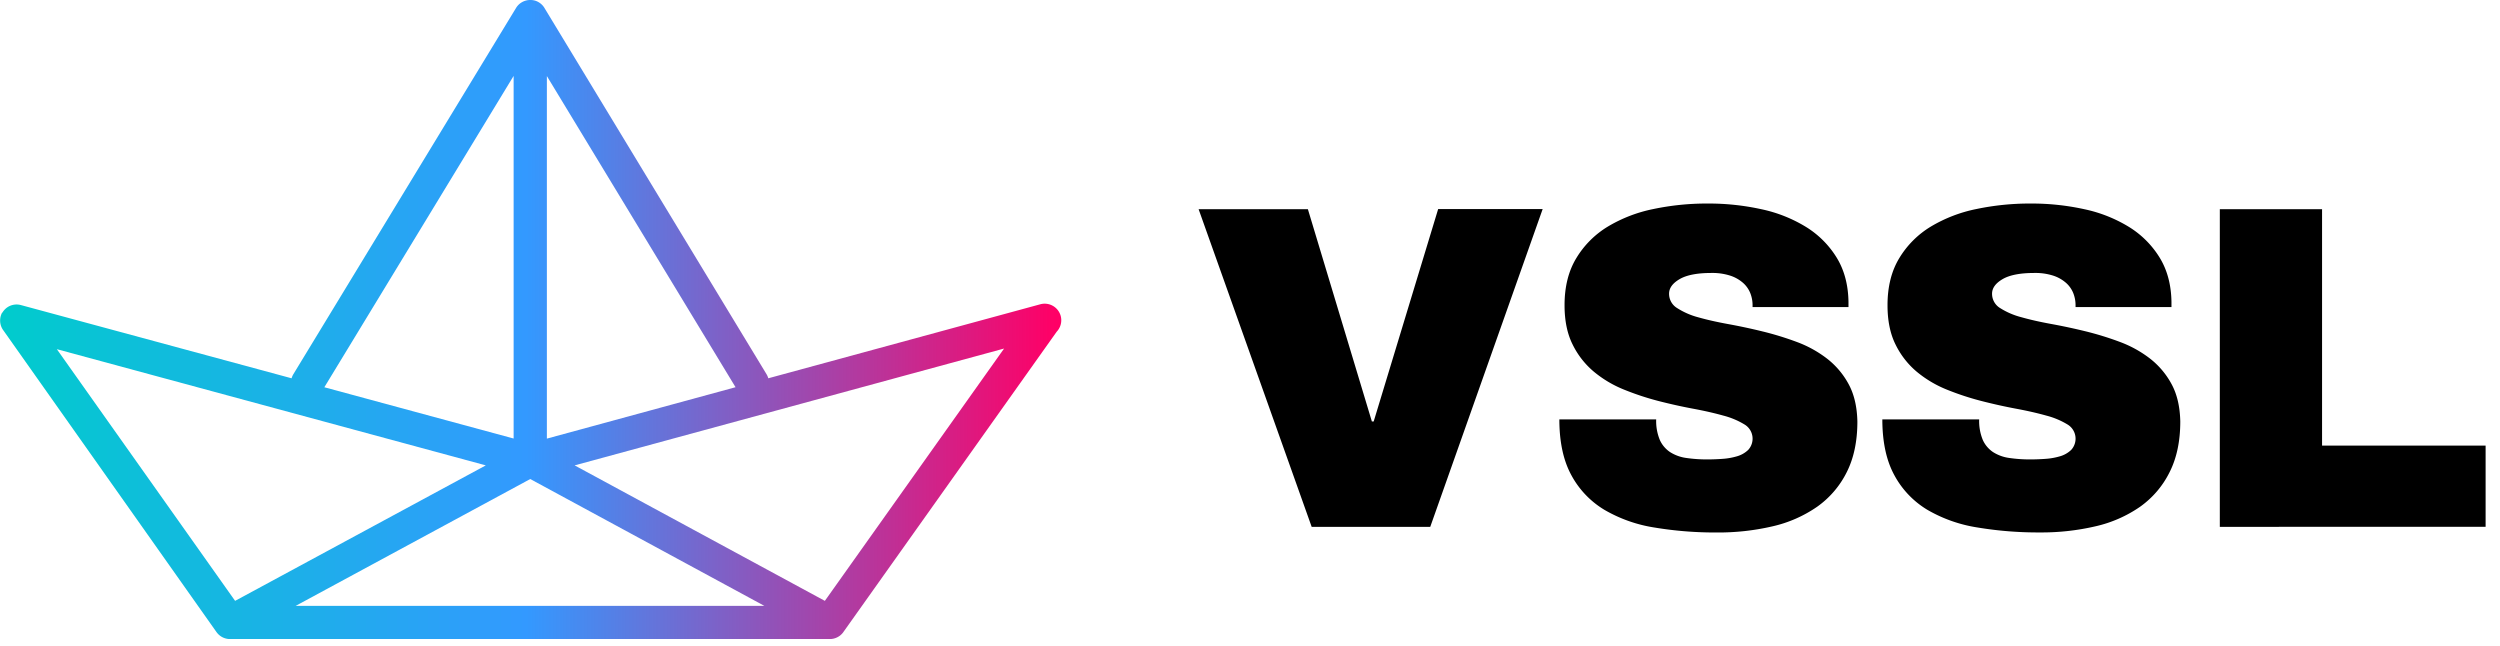
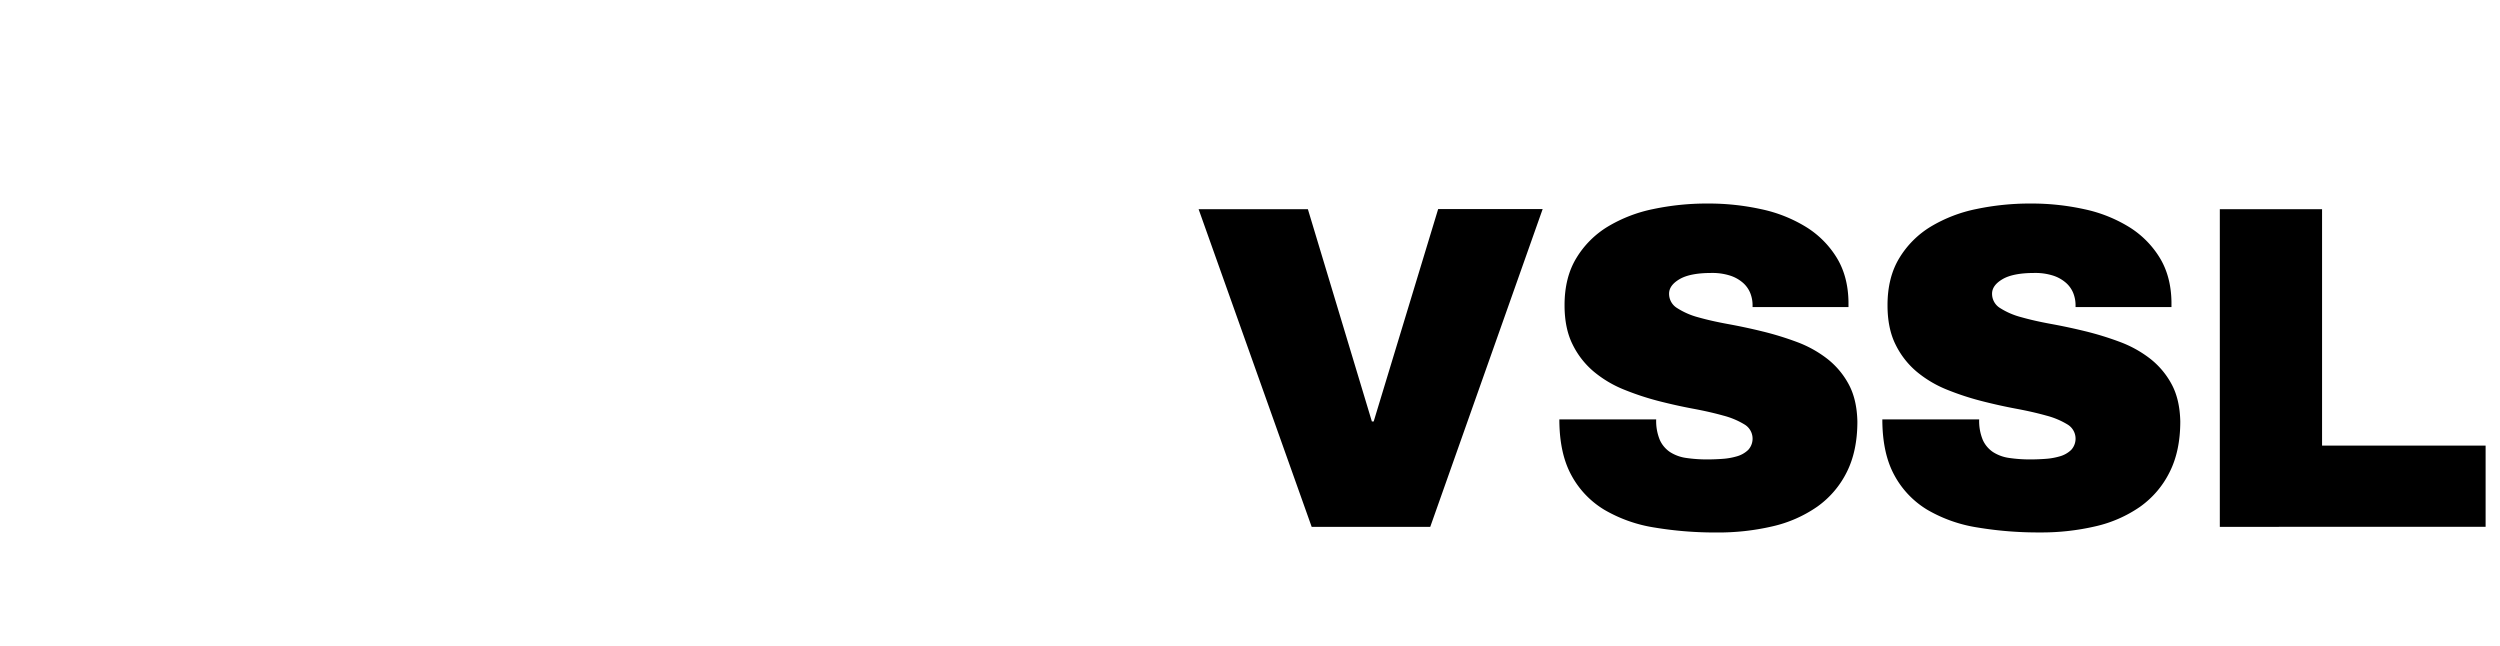
<svg xmlns="http://www.w3.org/2000/svg" viewBox="0 0 1216 314">
  <defs>
    <style>.a{fill:url(#a);}</style>
    <linearGradient id="a" x1="-73.86" y1="540.77" x2="-72.86" y2="540.77" gradientTransform="matrix(516.23, 0, 0, -310.84, 38126.98, 168249.1)" gradientUnits="userSpaceOnUse">
      <stop offset="0" stop-color="#0cc" />
      <stop offset="0.5" stop-color="#39f" />
      <stop offset="1" stop-color="#f06" />
    </linearGradient>
  </defs>
  <title>Artboard 1</title>
-   <path class="a" d="M257.76,0a7.25,7.25,0,0,0-2,.29h0a7.73,7.73,0,0,0-1.84.76h0a8,8,0,0,0-1.73,1.3h0A8.17,8.17,0,0,0,250.93,4h0L142.7,182a8.33,8.33,0,0,0-.87,2h0L10.27,148.41l-.4-.1h0a8.06,8.06,0,0,0-3.21-.08h0a8.19,8.19,0,0,0-3.09,1.25h0a8.06,8.06,0,0,0-1.19,1h0l0,0h0a8.31,8.31,0,0,0-1.07,1.33h0l0,0h0l-.18.31H1l0,0H1v0h0a8.5,8.5,0,0,0-.73,1.95h0a8.25,8.25,0,0,0-.09,3.25h0a8.2,8.2,0,0,0,1.19,3h0l.21.29h0L105.24,307.35c.15.22.31.42.47.61h0a8,8,0,0,0,3.49,2.42h0a8.13,8.13,0,0,0,2,.43h0l.69,0h292.4a8.18,8.18,0,0,0,2.14-.48h0a8,8,0,0,0,3.39-2.38h0a5.41,5.41,0,0,0,.45-.6h0l103.7-146a8.09,8.09,0,0,0,1.95-7.7h0A8.08,8.08,0,0,0,506,148h0L373.7,184a8.57,8.57,0,0,0-.87-2h0L264.9,4a7.77,7.77,0,0,0-1.26-1.65h0A8.17,8.17,0,0,0,261.87,1h0a8,8,0,0,0-1.8-.74h0A7.79,7.79,0,0,0,257.92,0h-.17Zm-100,188.36L249.83,36.92V213.3ZM266,37l91.77,151.34-91.77,25Zm13.5,189.36,208.89-56.83L401.21,292.26ZM27.65,169.84l208.64,56.52-121.94,65.9ZM257.91,233,371.8,294.7h-228Z" />
  <path d="M695.67,256.26H638L583,101.74h53.15L667.28,205h.88l31.36-103.31h50.83ZM856.9,101.8a68.73,68.73,0,0,1,21.68,8.67,45.5,45.5,0,0,1,14.79,14.86q5.51,9,5.73,21.39v2.63H852.45v-.88a15.94,15.94,0,0,0-1.1-5.87,13.29,13.29,0,0,0-3.52-5,17.8,17.8,0,0,0-6.22-3.52,28.26,28.26,0,0,0-9.19-1.31q-10.34,0-15.46,3t-5.12,7.07a8.1,8.1,0,0,0,3.91,7A36.11,36.11,0,0,0,826,154.33c4.26,1.21,9.1,2.3,14.52,3.29s11,2.17,16.67,3.56A149.36,149.36,0,0,1,874,166.34a55.6,55.6,0,0,1,14.69,8.11,39.36,39.36,0,0,1,10.51,12.45q4,7.39,4.23,18.15,0,14.37-5.18,24.62a45.21,45.21,0,0,1-14.35,16.78A62.29,62.29,0,0,1,862.18,256a115.65,115.65,0,0,1-27.12,3,179.54,179.54,0,0,1-30.32-2.41A69.62,69.62,0,0,1,780.42,248a43.9,43.9,0,0,1-16.12-16.89q-5.83-10.68-5.83-27.13h47.1a24.1,24.1,0,0,0,1.76,10,14,14,0,0,0,5,5.92,19.52,19.52,0,0,0,7.87,2.85,68.53,68.53,0,0,0,10.35.71q3.41,0,7.26-.27a32.67,32.67,0,0,0,7.1-1.26,13.08,13.08,0,0,0,5.39-3.07,8.05,8.05,0,0,0-1.76-12.39,38.31,38.31,0,0,0-10.34-4.33q-6.44-1.81-14.69-3.35t-16.78-3.73a132.73,132.73,0,0,1-16.77-5.54,55,55,0,0,1-14.69-8.72,40.41,40.41,0,0,1-10.34-13.22Q761,159.76,761,148.46q0-13.49,5.73-22.92A45.27,45.27,0,0,1,782,110.24a70.06,70.06,0,0,1,22.17-8.56A126.34,126.34,0,0,1,830.55,99,119.3,119.3,0,0,1,856.9,101.8Zm157.1,0a68.73,68.73,0,0,1,21.68,8.67,45.5,45.5,0,0,1,14.79,14.86q5.51,9,5.73,21.39v2.63h-46.65v-.88a15.94,15.94,0,0,0-1.1-5.87,13.28,13.28,0,0,0-3.52-5,17.8,17.8,0,0,0-6.22-3.52,28.26,28.26,0,0,0-9.19-1.31q-10.34,0-15.46,3t-5.12,7.07a8.1,8.1,0,0,0,3.91,7,36.11,36.11,0,0,0,10.29,4.44c4.26,1.21,9.1,2.3,14.52,3.29s11,2.17,16.67,3.56a149.36,149.36,0,0,1,16.73,5.16,55.6,55.6,0,0,1,14.69,8.11,39.36,39.36,0,0,1,10.51,12.45q4,7.39,4.23,18.15,0,14.37-5.18,24.62A45.21,45.21,0,0,1,1041,246.44a62.29,62.29,0,0,1-21.68,9.54,115.65,115.65,0,0,1-27.12,3,179.54,179.54,0,0,1-30.32-2.41A69.62,69.62,0,0,1,937.52,248a43.9,43.9,0,0,1-16.12-16.89q-5.83-10.68-5.83-27.13h47.1a24.1,24.1,0,0,0,1.76,10,14,14,0,0,0,5,5.92,19.52,19.52,0,0,0,7.87,2.85,68.53,68.53,0,0,0,10.35.71q3.41,0,7.26-.27a32.67,32.67,0,0,0,7.1-1.26,13.08,13.08,0,0,0,5.39-3.07,8.05,8.05,0,0,0-1.76-12.39,38.31,38.31,0,0,0-10.34-4.33q-6.44-1.81-14.69-3.35t-16.78-3.73A132.73,132.73,0,0,1,947,189.53a55,55,0,0,1-14.69-8.72A40.41,40.41,0,0,1,922,167.59q-3.91-7.83-3.91-19.13,0-13.49,5.73-22.92a45.27,45.27,0,0,1,15.29-15.3,70.06,70.06,0,0,1,22.17-8.56A126.34,126.34,0,0,1,987.64,99,119.3,119.3,0,0,1,1014,101.8Zm65.72,154.46V101.74h49.73v115H1209v39.48Z" />
</svg>